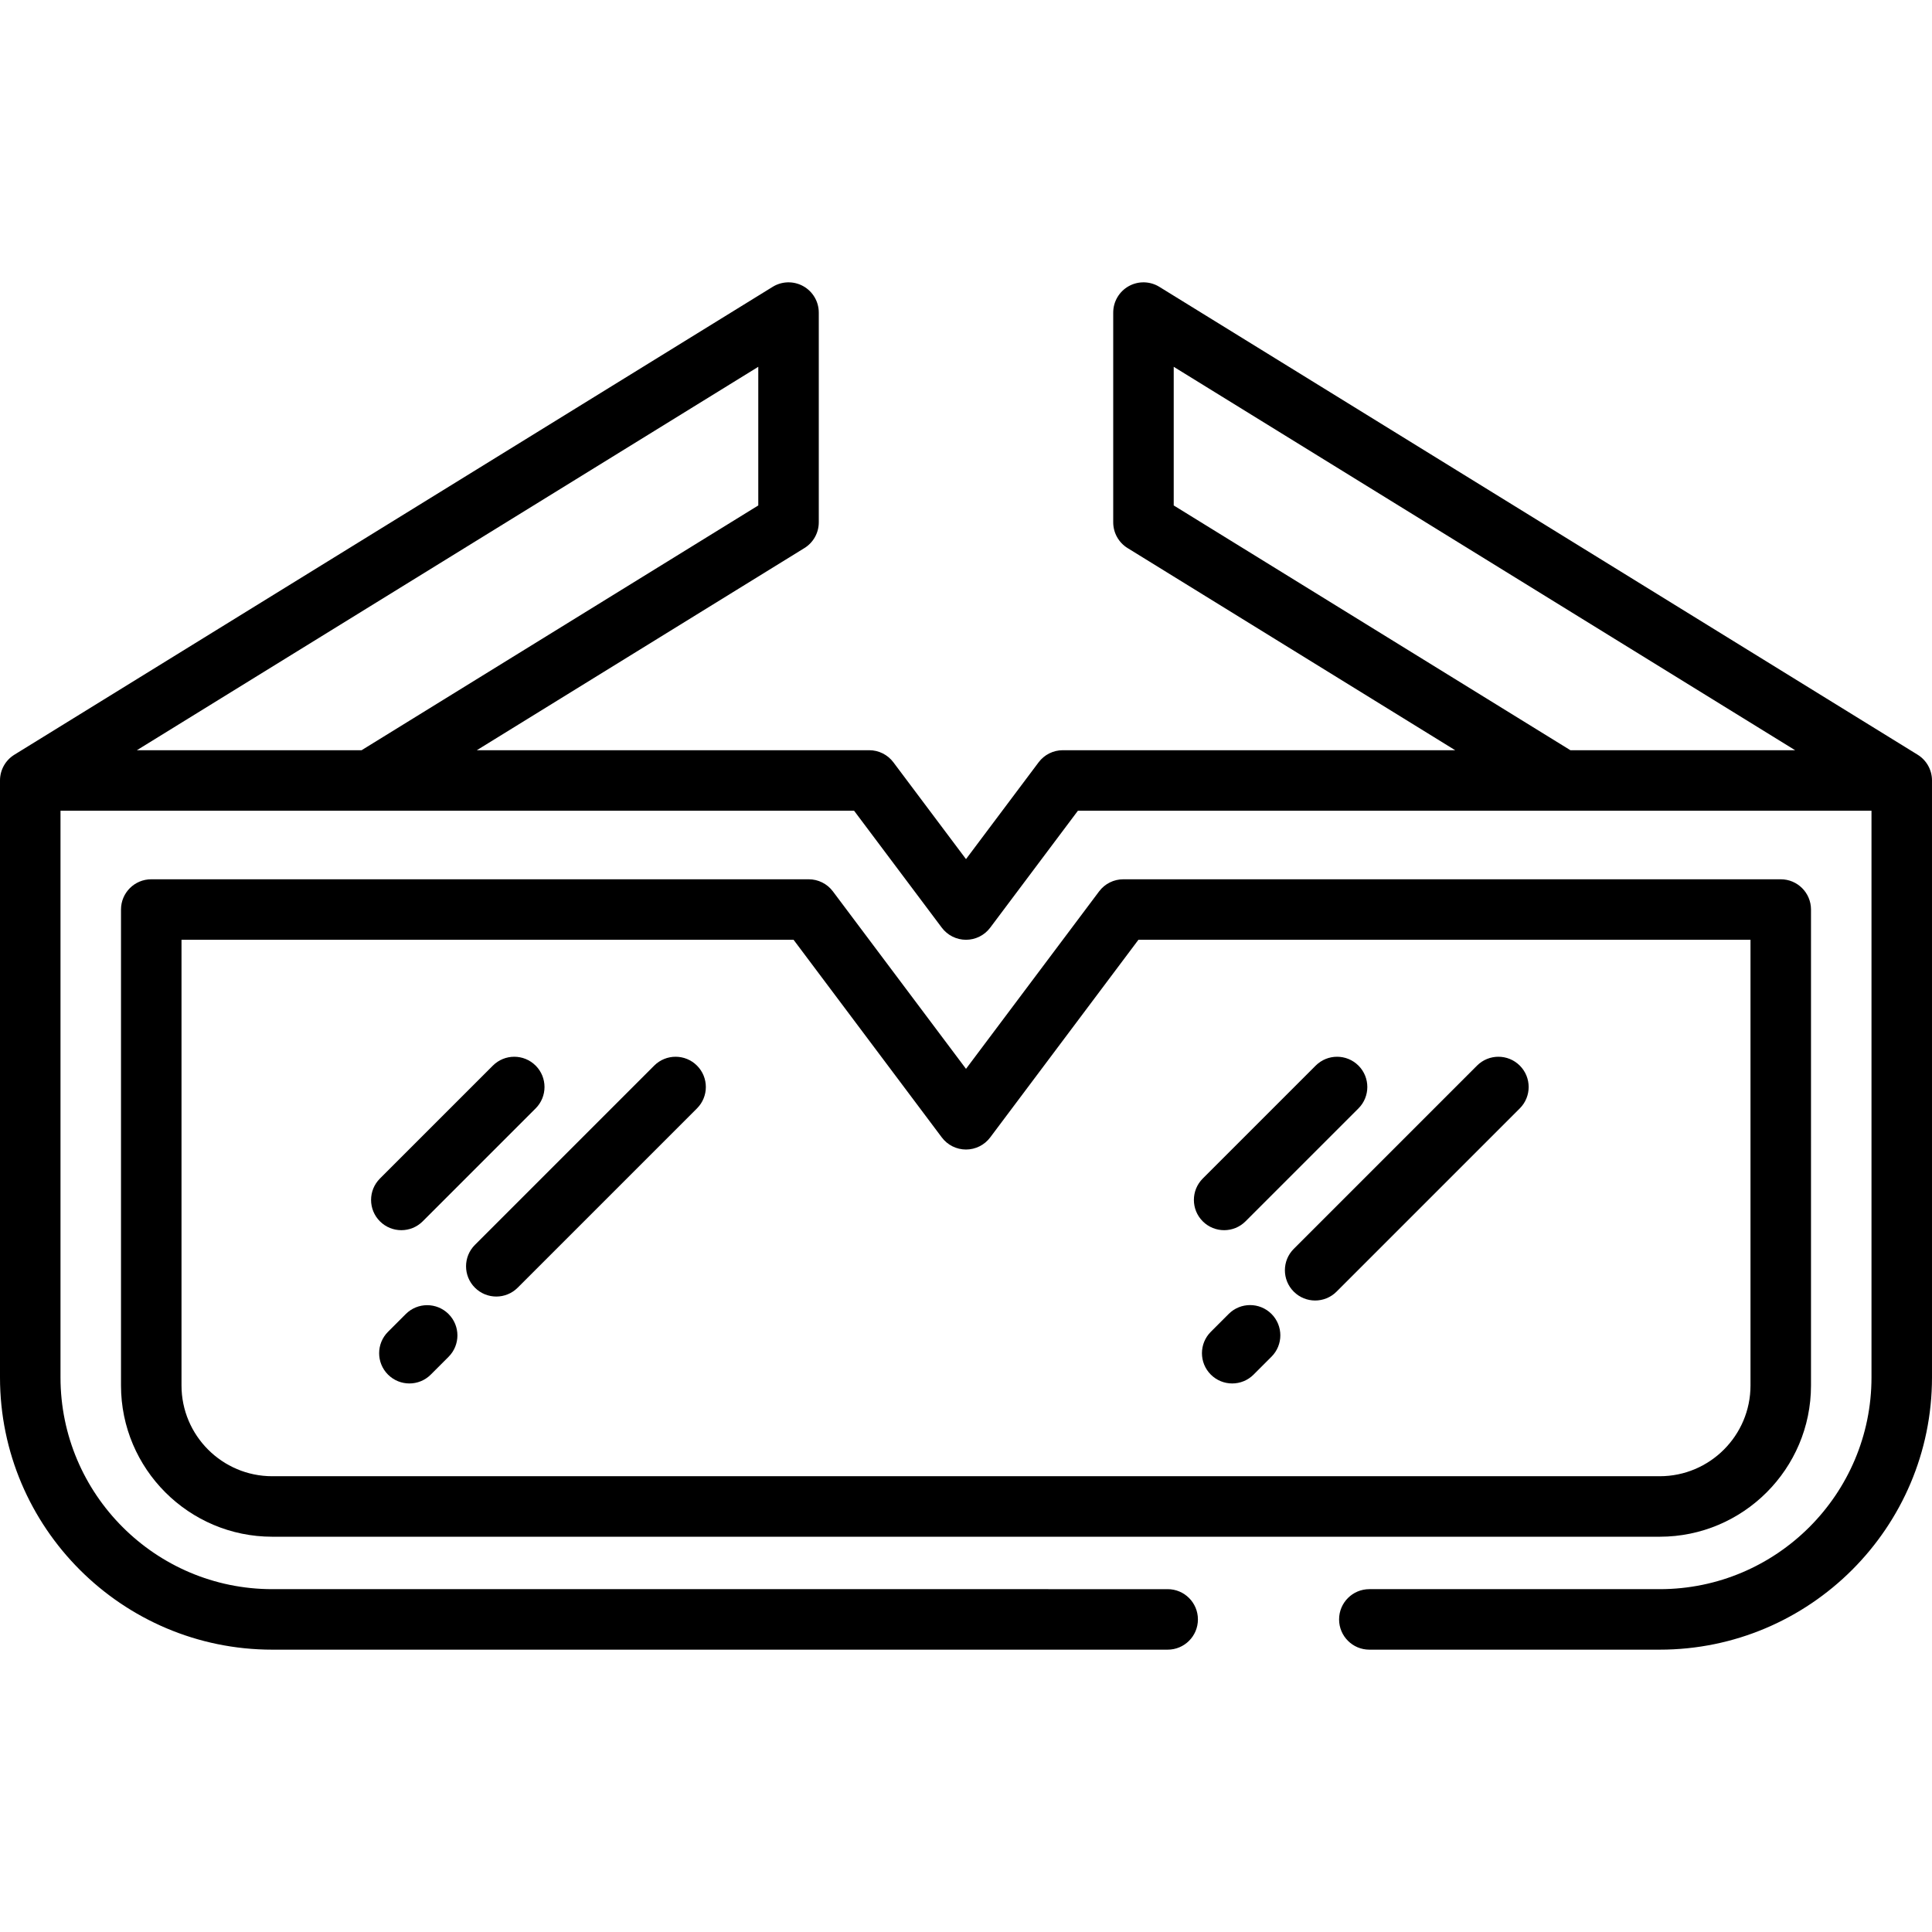
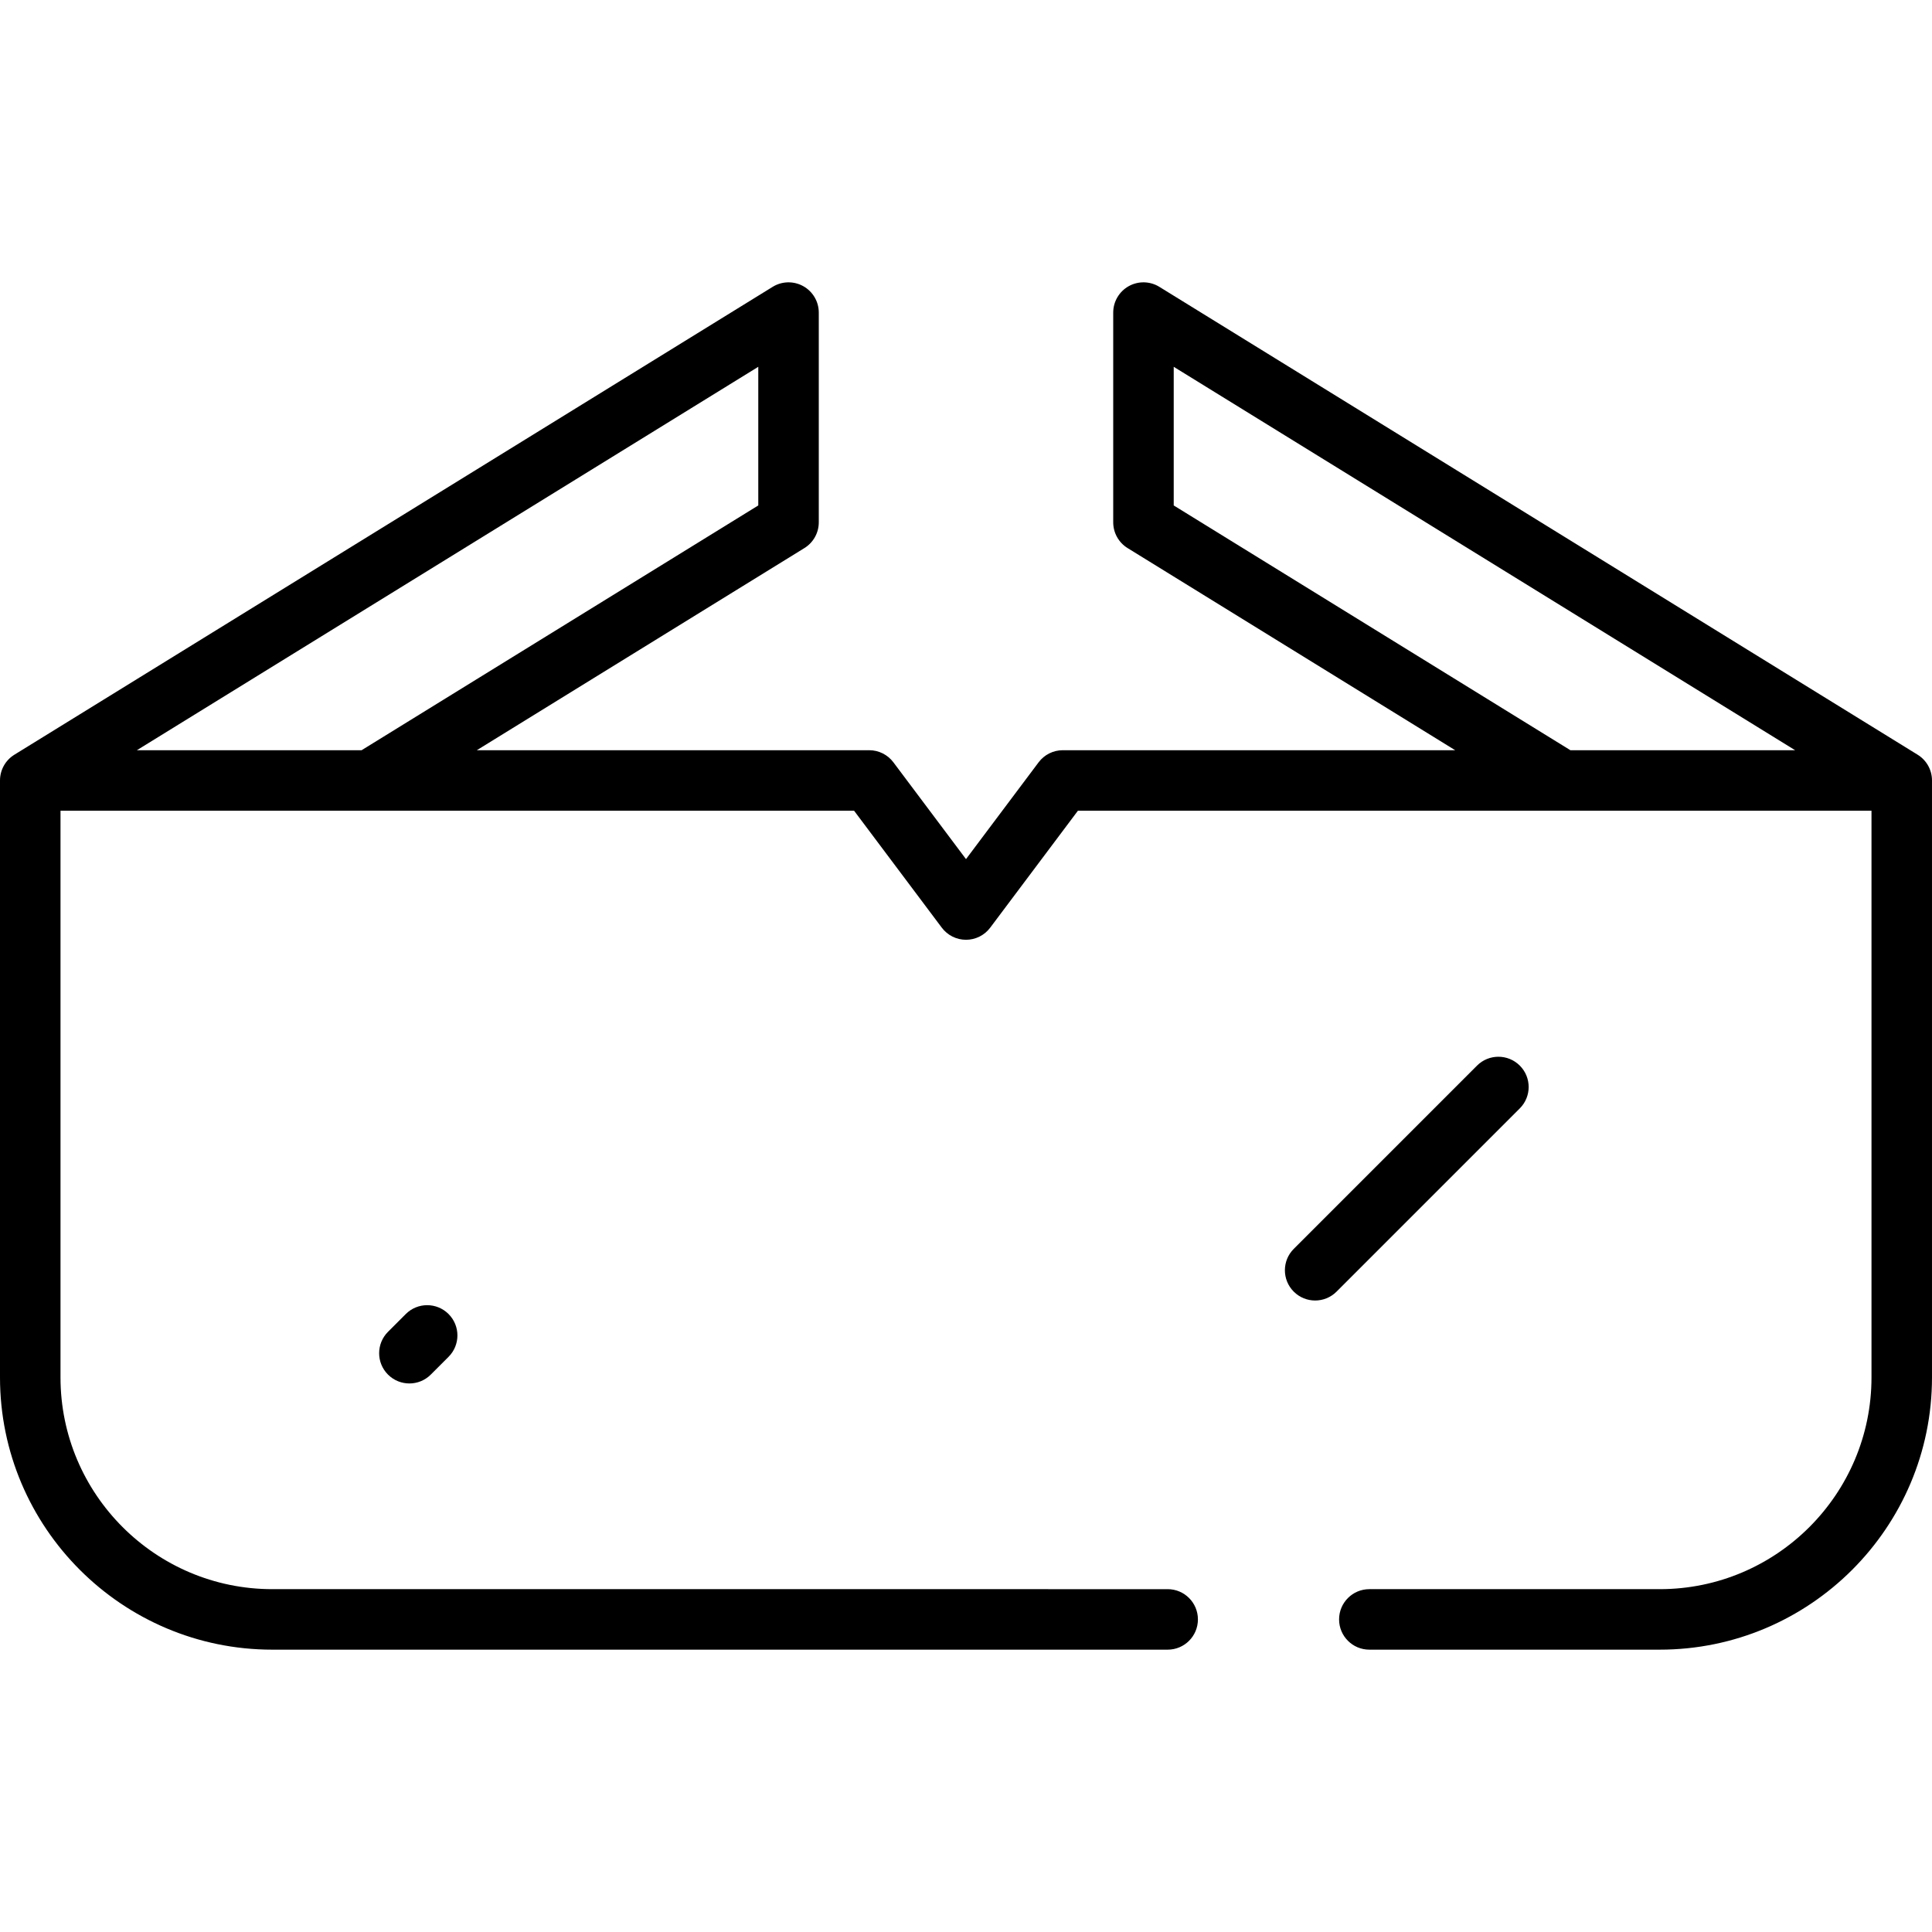
<svg xmlns="http://www.w3.org/2000/svg" fill="#000000" height="800px" width="800px" version="1.1" id="Layer_1" viewBox="0 0 512 512" xml:space="preserve">
  <g>
    <g>
      <path d="M508.193,200.008L307.241,76.016c-2.472-1.525-5.58-1.594-8.116-0.178c-2.536,1.417-4.11,4.095-4.11,7.001v55.582    c0,2.78,1.441,5.363,3.807,6.823l86.816,53.57H281.653c-2.523,0-4.9,1.188-6.413,3.207L256,227.674l-19.24-25.653    c-1.514-2.019-3.891-3.207-6.413-3.207H126.362l86.817-53.57c2.367-1.46,3.807-4.043,3.807-6.823V82.839    c0-2.906-1.573-5.585-4.111-7c-2.535-1.416-5.643-1.348-8.116,0.179L3.807,200.009C1.441,201.469,0,204.051,0,206.831v158.196    c0,39.784,32.366,72.15,72.15,72.15h237.294c4.428,0,8.017-3.589,8.017-8.017s-3.588-8.017-8.017-8.017H72.15    c-30.942,0-56.117-25.173-56.117-56.117v-150.18h210.305l23.248,30.998c1.514,2.019,3.891,3.207,6.413,3.207    s4.9-1.188,6.413-3.207l23.248-30.998h210.305v150.18c0,30.943-25.175,56.117-56.117,56.117h-76.96    c-4.428,0-8.017,3.589-8.017,8.017s3.588,8.017,8.017,8.017h76.96c39.784,0,72.15-32.366,72.15-72.15V206.831    C512,204.051,510.559,201.469,508.193,200.008z M36.276,198.814L200.952,97.206v36.742L95.828,198.814H36.276z M416.172,198.814    l-105.124-64.866V97.206l164.676,101.608H416.172z" />
    </g>
  </g>
  <g>
    <g>
-       <path d="M471.917,233.019h-174.23c-2.523,0-4.9,1.188-6.413,3.207L256,283.257l-35.273-47.031    c-1.514-2.019-3.891-3.207-6.413-3.207H40.083c-4.428,0-8.017,3.589-8.017,8.017v126.129c0,22.103,17.981,40.083,40.083,40.083    H439.85c22.103,0,40.084-17.981,40.084-40.083V241.035C479.933,236.608,476.345,233.019,471.917,233.019z M463.9,367.165    c0,13.262-10.789,24.05-24.05,24.05H72.15c-13.261,0-24.05-10.788-24.05-24.05V249.052h162.205l39.282,52.376    c1.514,2.019,3.891,3.207,6.413,3.207s4.9-1.188,6.413-3.207l39.282-52.376H463.9V367.165z" />
-     </g>
+       </g>
  </g>
  <g>
    <g>
-       <path d="M336.955,348.207c-3.132-3.13-8.207-3.13-11.339,0l-4.738,4.738c-3.131,3.131-3.131,8.207,0,11.337    c1.566,1.565,3.618,2.348,5.669,2.348c2.051,0,4.103-0.782,5.669-2.348l4.738-4.738    C340.086,356.413,340.086,351.337,336.955,348.207z" />
-     </g>
+       </g>
  </g>
  <g>
    <g>
      <path d="M402.763,282.398c-3.132-3.131-8.207-3.131-11.339,0l-48.565,48.565c-3.131,3.131-3.131,8.207,0,11.337    c1.566,1.565,3.618,2.348,5.669,2.348c2.051,0,4.103-0.782,5.669-2.348l48.565-48.565    C405.894,290.604,405.894,285.528,402.763,282.398z" />
    </g>
  </g>
  <g>
    <g>
-       <path d="M360.008,282.398c-3.132-3.131-8.207-3.131-11.338,0l-29.929,29.929c-3.131,3.131-3.131,8.207,0,11.337    c1.565,1.566,3.617,2.348,5.668,2.348s4.103-0.782,5.669-2.348l29.929-29.929C363.138,290.604,363.138,285.528,360.008,282.398z" />
-     </g>
+       </g>
  </g>
  <g>
    <g>
      <path d="M118.873,348.234c-3.134-3.132-8.21-3.13-11.338,0.002l-4.711,4.711c-3.131,3.131-3.13,8.207,0.001,11.337    c1.566,1.565,3.617,2.347,5.668,2.347c2.052,0,4.105-0.784,5.669-2.349l4.711-4.711    C122.005,356.44,122.003,351.363,118.873,348.234z" />
    </g>
  </g>
  <g>
    <g>
-       <path d="M184.709,282.398c-3.132-3.131-8.207-3.131-11.339,0l-47.514,47.514c-3.131,3.131-3.131,8.207,0,11.337    c1.566,1.565,3.618,2.348,5.669,2.348s4.104-0.782,5.669-2.348l47.514-47.514C187.84,290.604,187.84,285.528,184.709,282.398z" />
-     </g>
+       </g>
  </g>
  <g>
    <g>
-       <path d="M141.953,282.398c-3.132-3.131-8.207-3.131-11.338,0l-29.929,29.929c-3.131,3.131-3.131,8.207,0,11.337    c1.565,1.566,3.617,2.348,5.668,2.348s4.103-0.782,5.669-2.348l29.929-29.929C145.084,290.604,145.084,285.528,141.953,282.398z" />
-     </g>
+       </g>
  </g>
</svg>